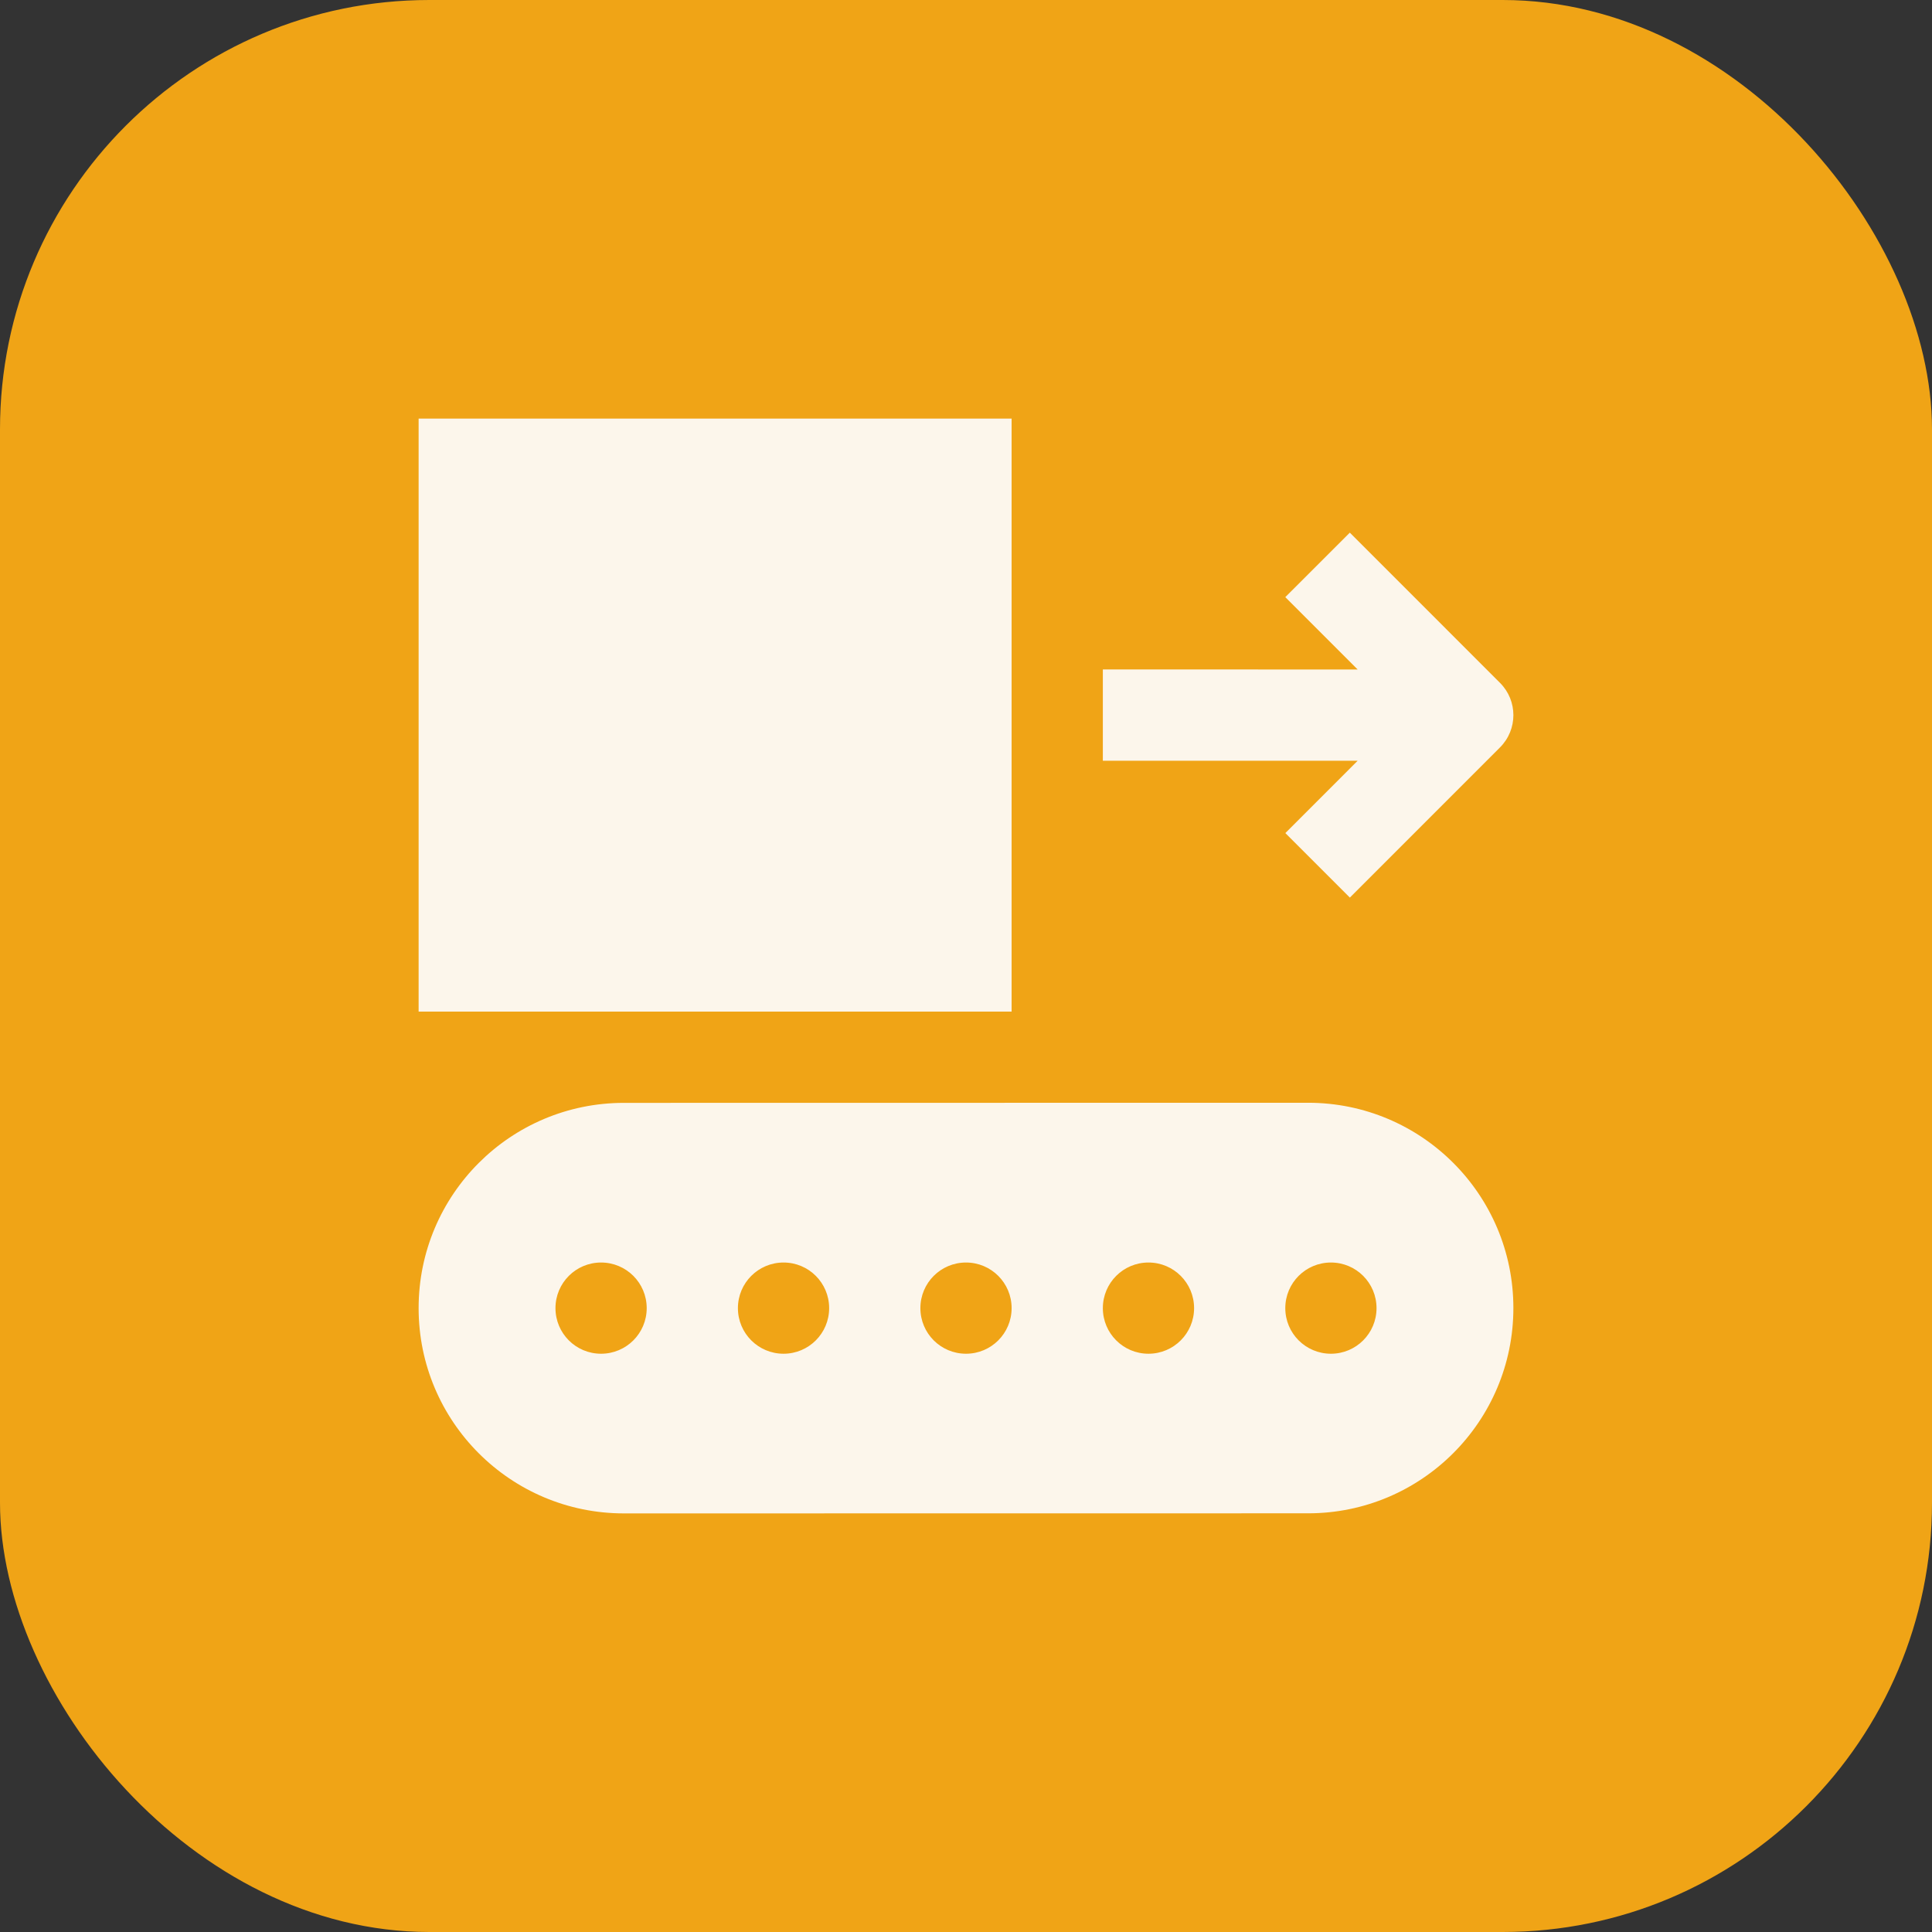
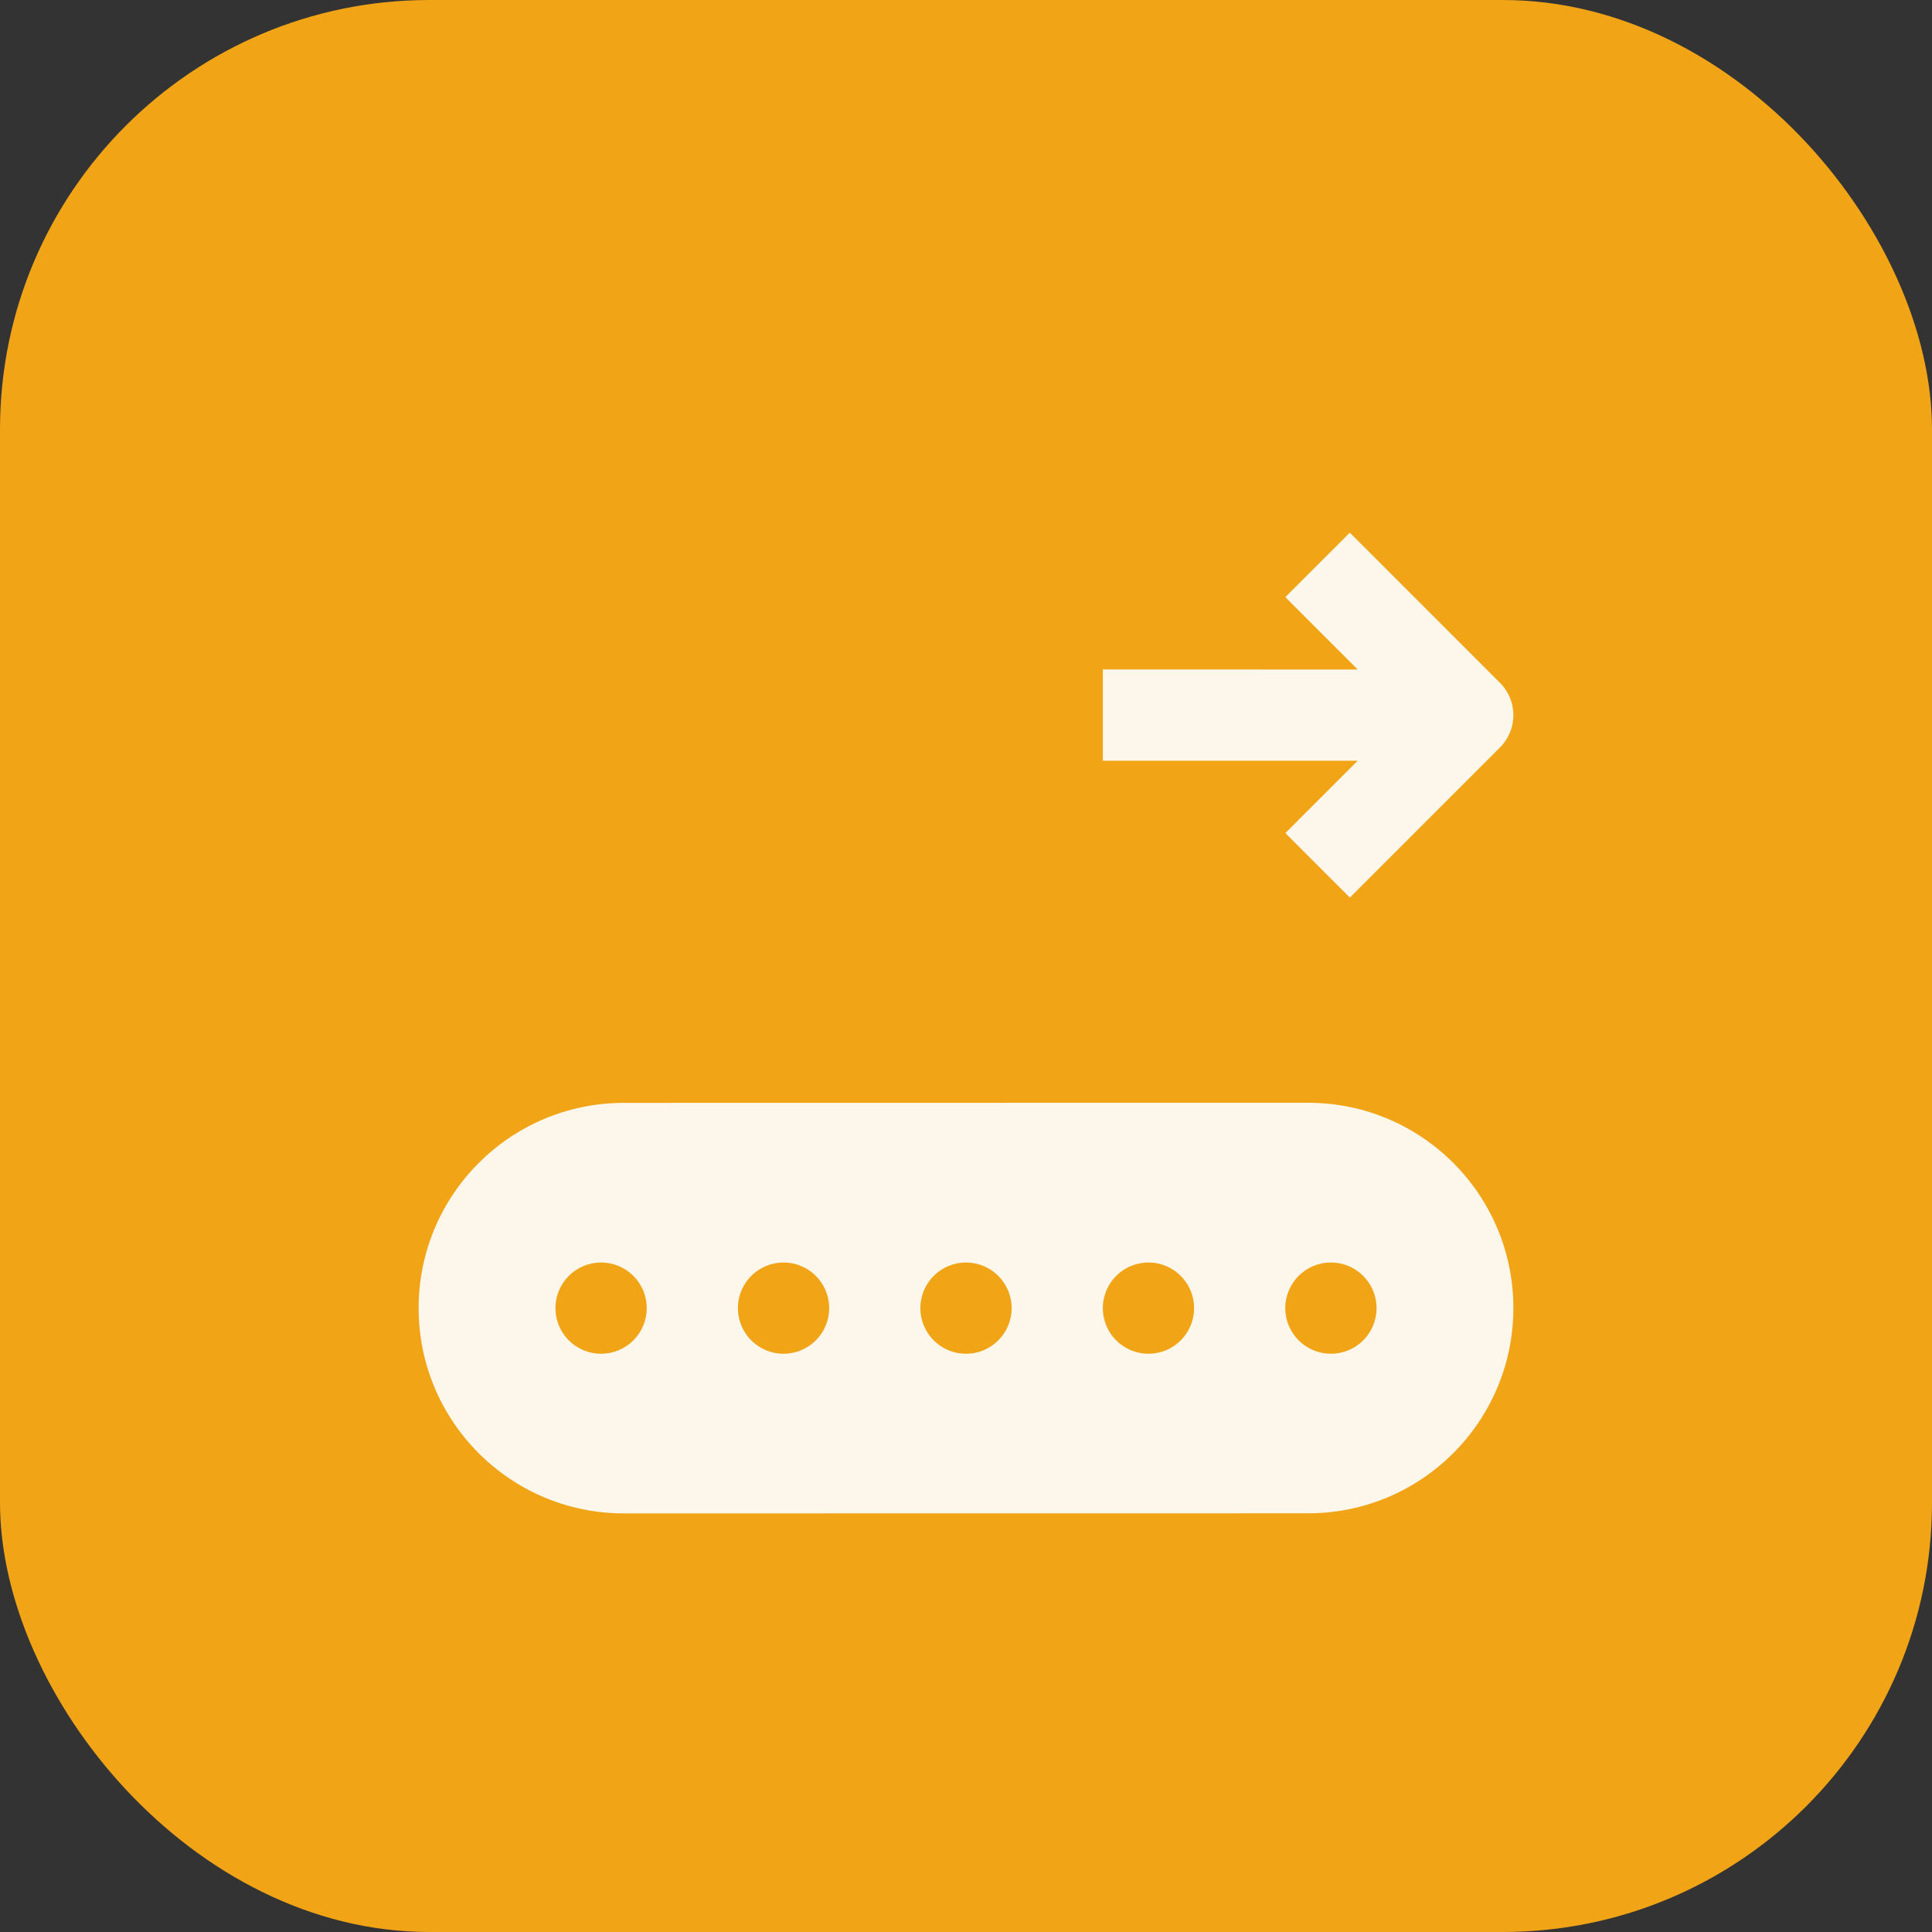
<svg xmlns="http://www.w3.org/2000/svg" width="90" height="90" viewBox="0 0 90 90" fill="none">
  <rect x="0" y="0" width="90" height="90" fill="#333333" stroke="none" />
  <rect width="90" height="90" rx="20" fill="#F0A416" />
  <path d="M60.937 51.371L29.063 51.376C23.782 51.376 19.501 55.654 19.501 60.938C19.501 66.217 23.782 70.5 29.063 70.5L60.937 70.496C66.218 70.496 70.499 66.212 70.499 60.933C70.499 55.651 66.218 51.371 60.937 51.371ZM28 63.062C26.826 63.062 25.876 62.113 25.876 60.938C25.876 59.763 26.826 58.813 28 58.813C29.175 58.813 30.126 59.763 30.126 60.938C30.126 62.113 29.175 63.062 28 63.062ZM36.501 63.062C35.326 63.062 34.375 62.113 34.375 60.938C34.375 59.763 35.326 58.813 36.501 58.813C37.675 58.813 38.625 59.763 38.625 60.938C38.625 62.113 37.675 63.062 36.501 63.062ZM45 63.062C43.825 63.062 42.875 62.113 42.875 60.938C42.875 59.763 43.825 58.813 45 58.813C46.175 58.813 47.125 59.763 47.125 60.938C47.125 62.113 46.175 63.062 45 63.062ZM53.5 63.062C52.325 63.062 51.375 62.113 51.375 60.938C51.375 59.763 52.325 58.813 53.5 58.813C54.675 58.813 55.625 59.763 55.625 60.938C55.625 62.113 54.675 63.062 53.5 63.062ZM62 63.062C60.825 63.062 59.874 62.113 59.874 60.938C59.874 59.763 60.825 58.813 62 58.813C63.174 58.813 64.124 59.763 64.124 60.938C64.124 62.113 63.174 63.062 62 63.062Z" fill="#FCF6EB" />
-   <path d="M69.877 31.811L62.88 24.813L59.874 27.817L63.245 31.188L51.375 31.185V35.438H63.245L59.877 38.808L62.882 41.813L69.877 34.816C70.707 33.986 70.707 32.641 69.877 31.811Z" fill="#FCF6EB" />
-   <path d="M19.501 19.5H37.563H47.125V47.125H19.501V19.5Z" fill="#FCF6EB" />
+   <path d="M69.877 31.811L62.88 24.813L59.874 27.817L63.245 31.188L51.375 31.185V35.438H63.245L59.877 38.808L62.882 41.813L69.877 34.816C70.707 33.986 70.707 32.641 69.877 31.811" fill="#FCF6EB" />
</svg>